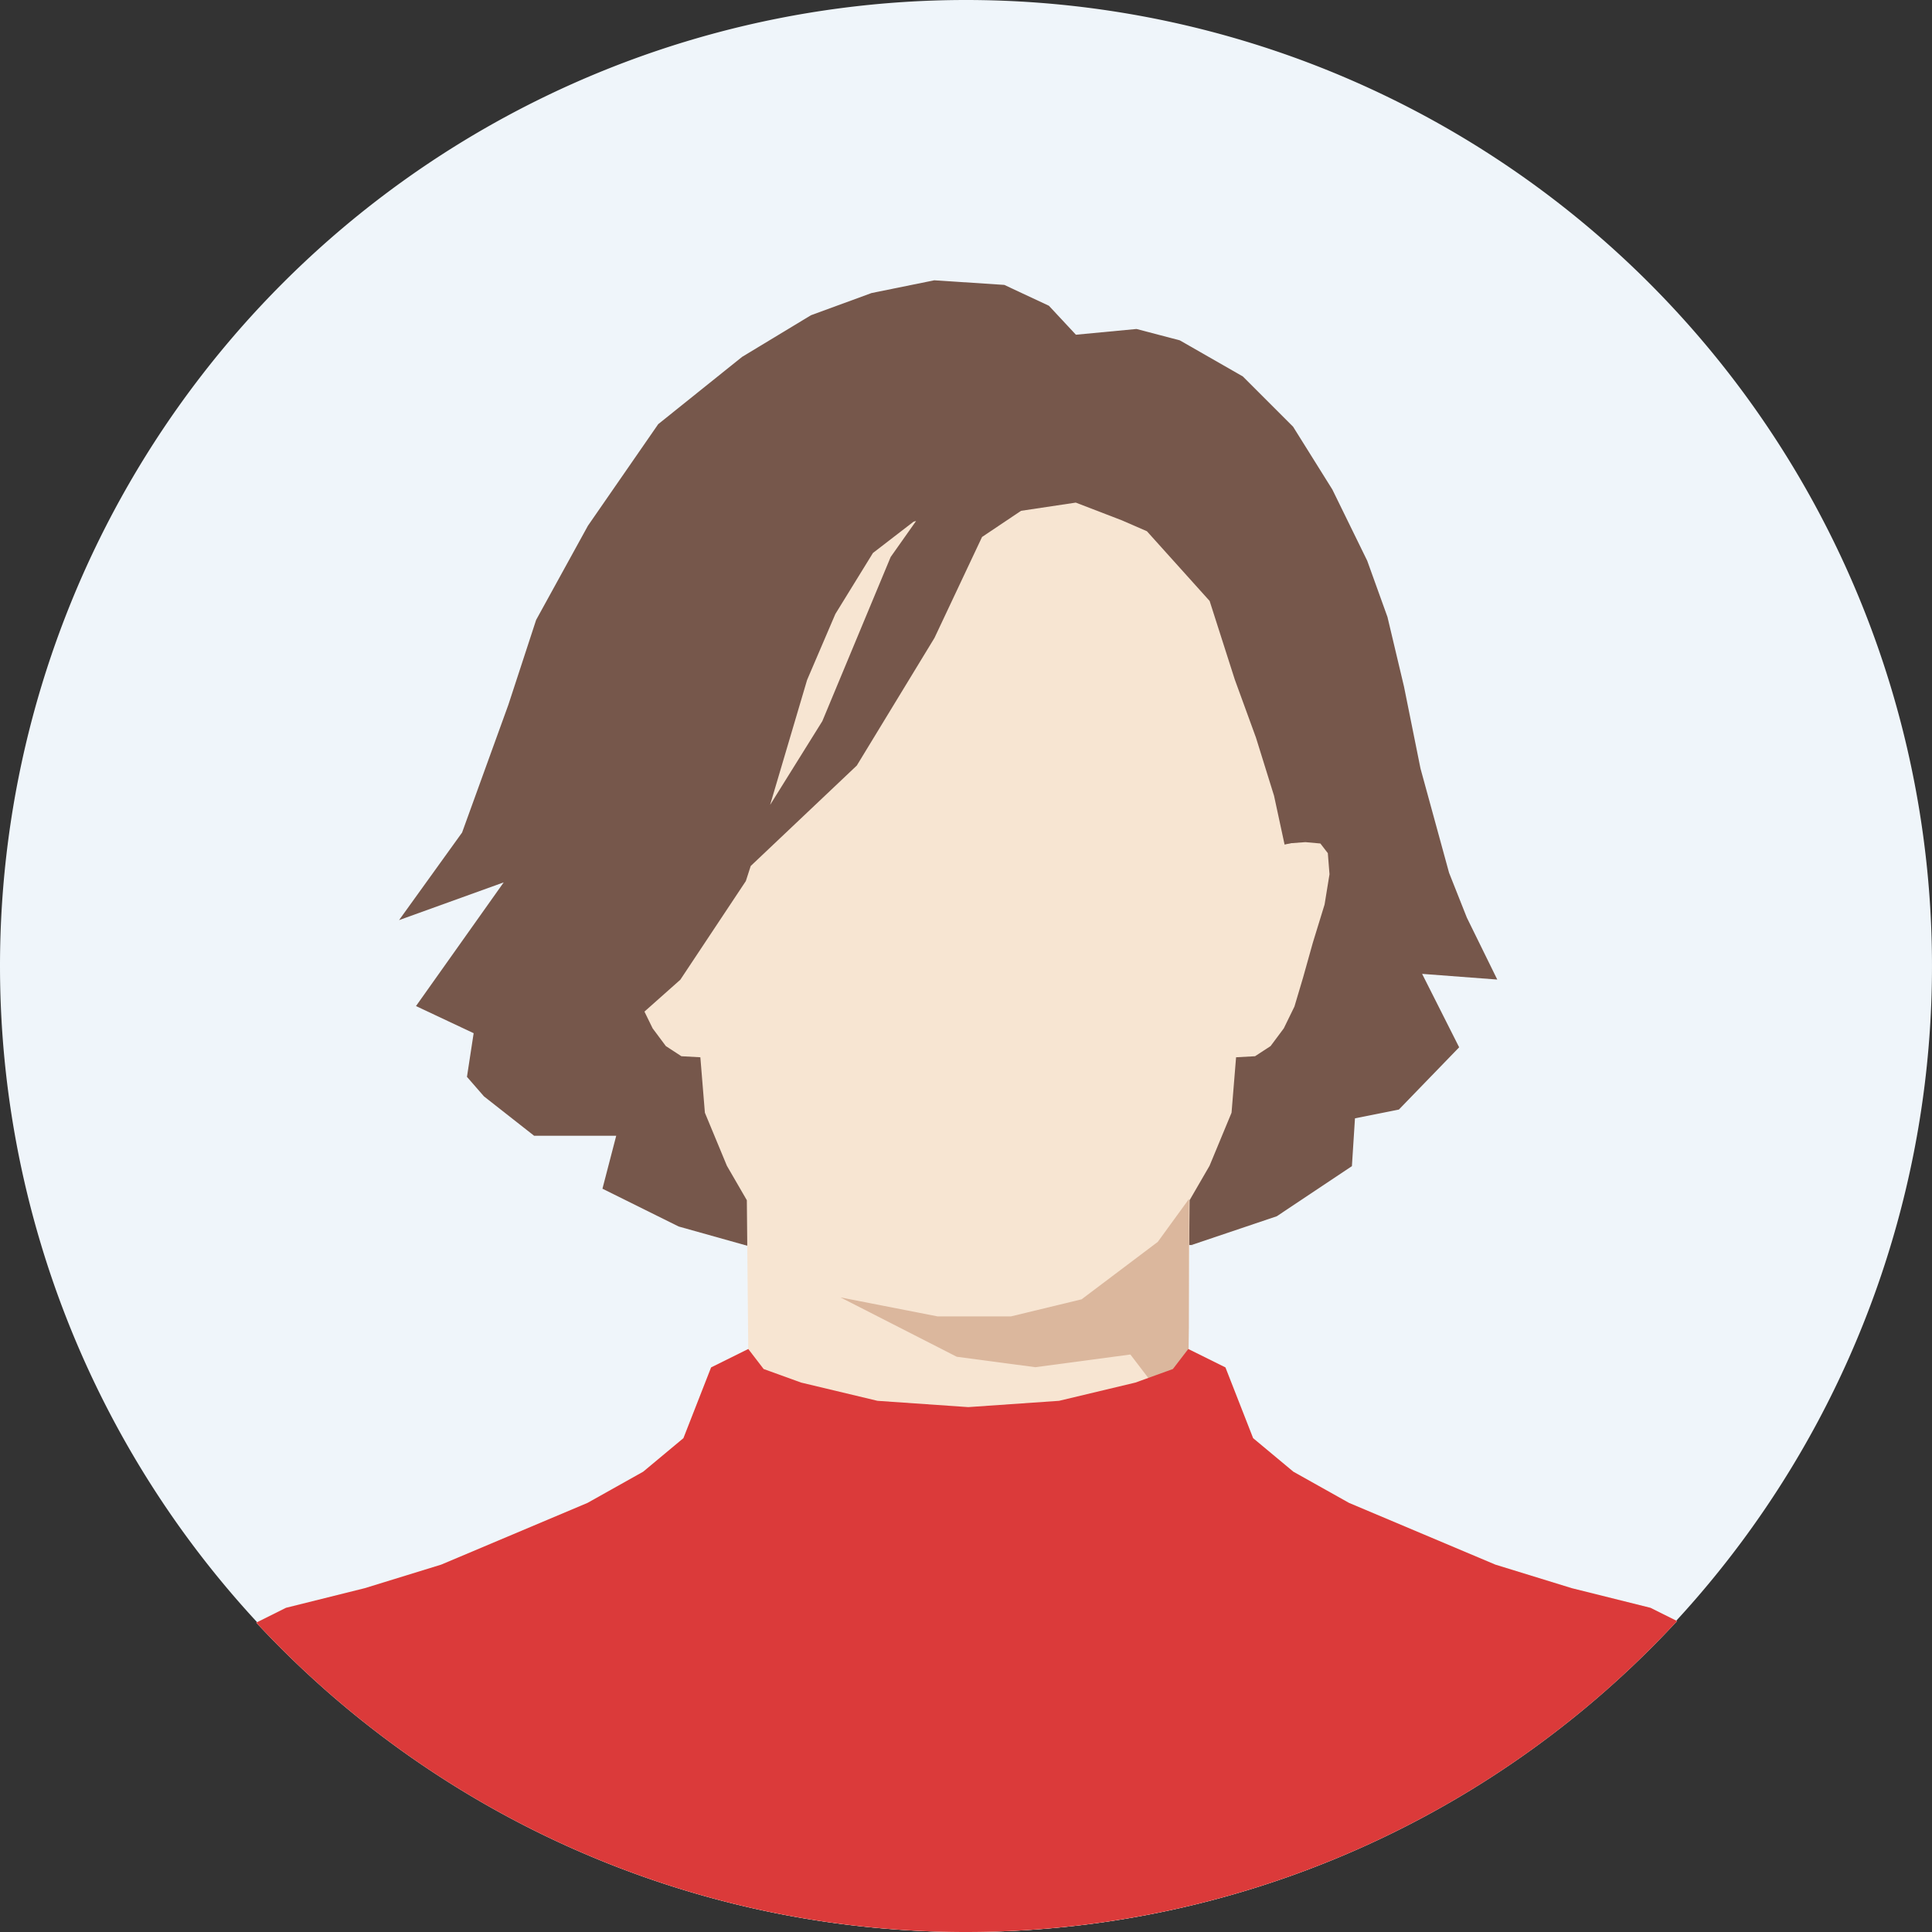
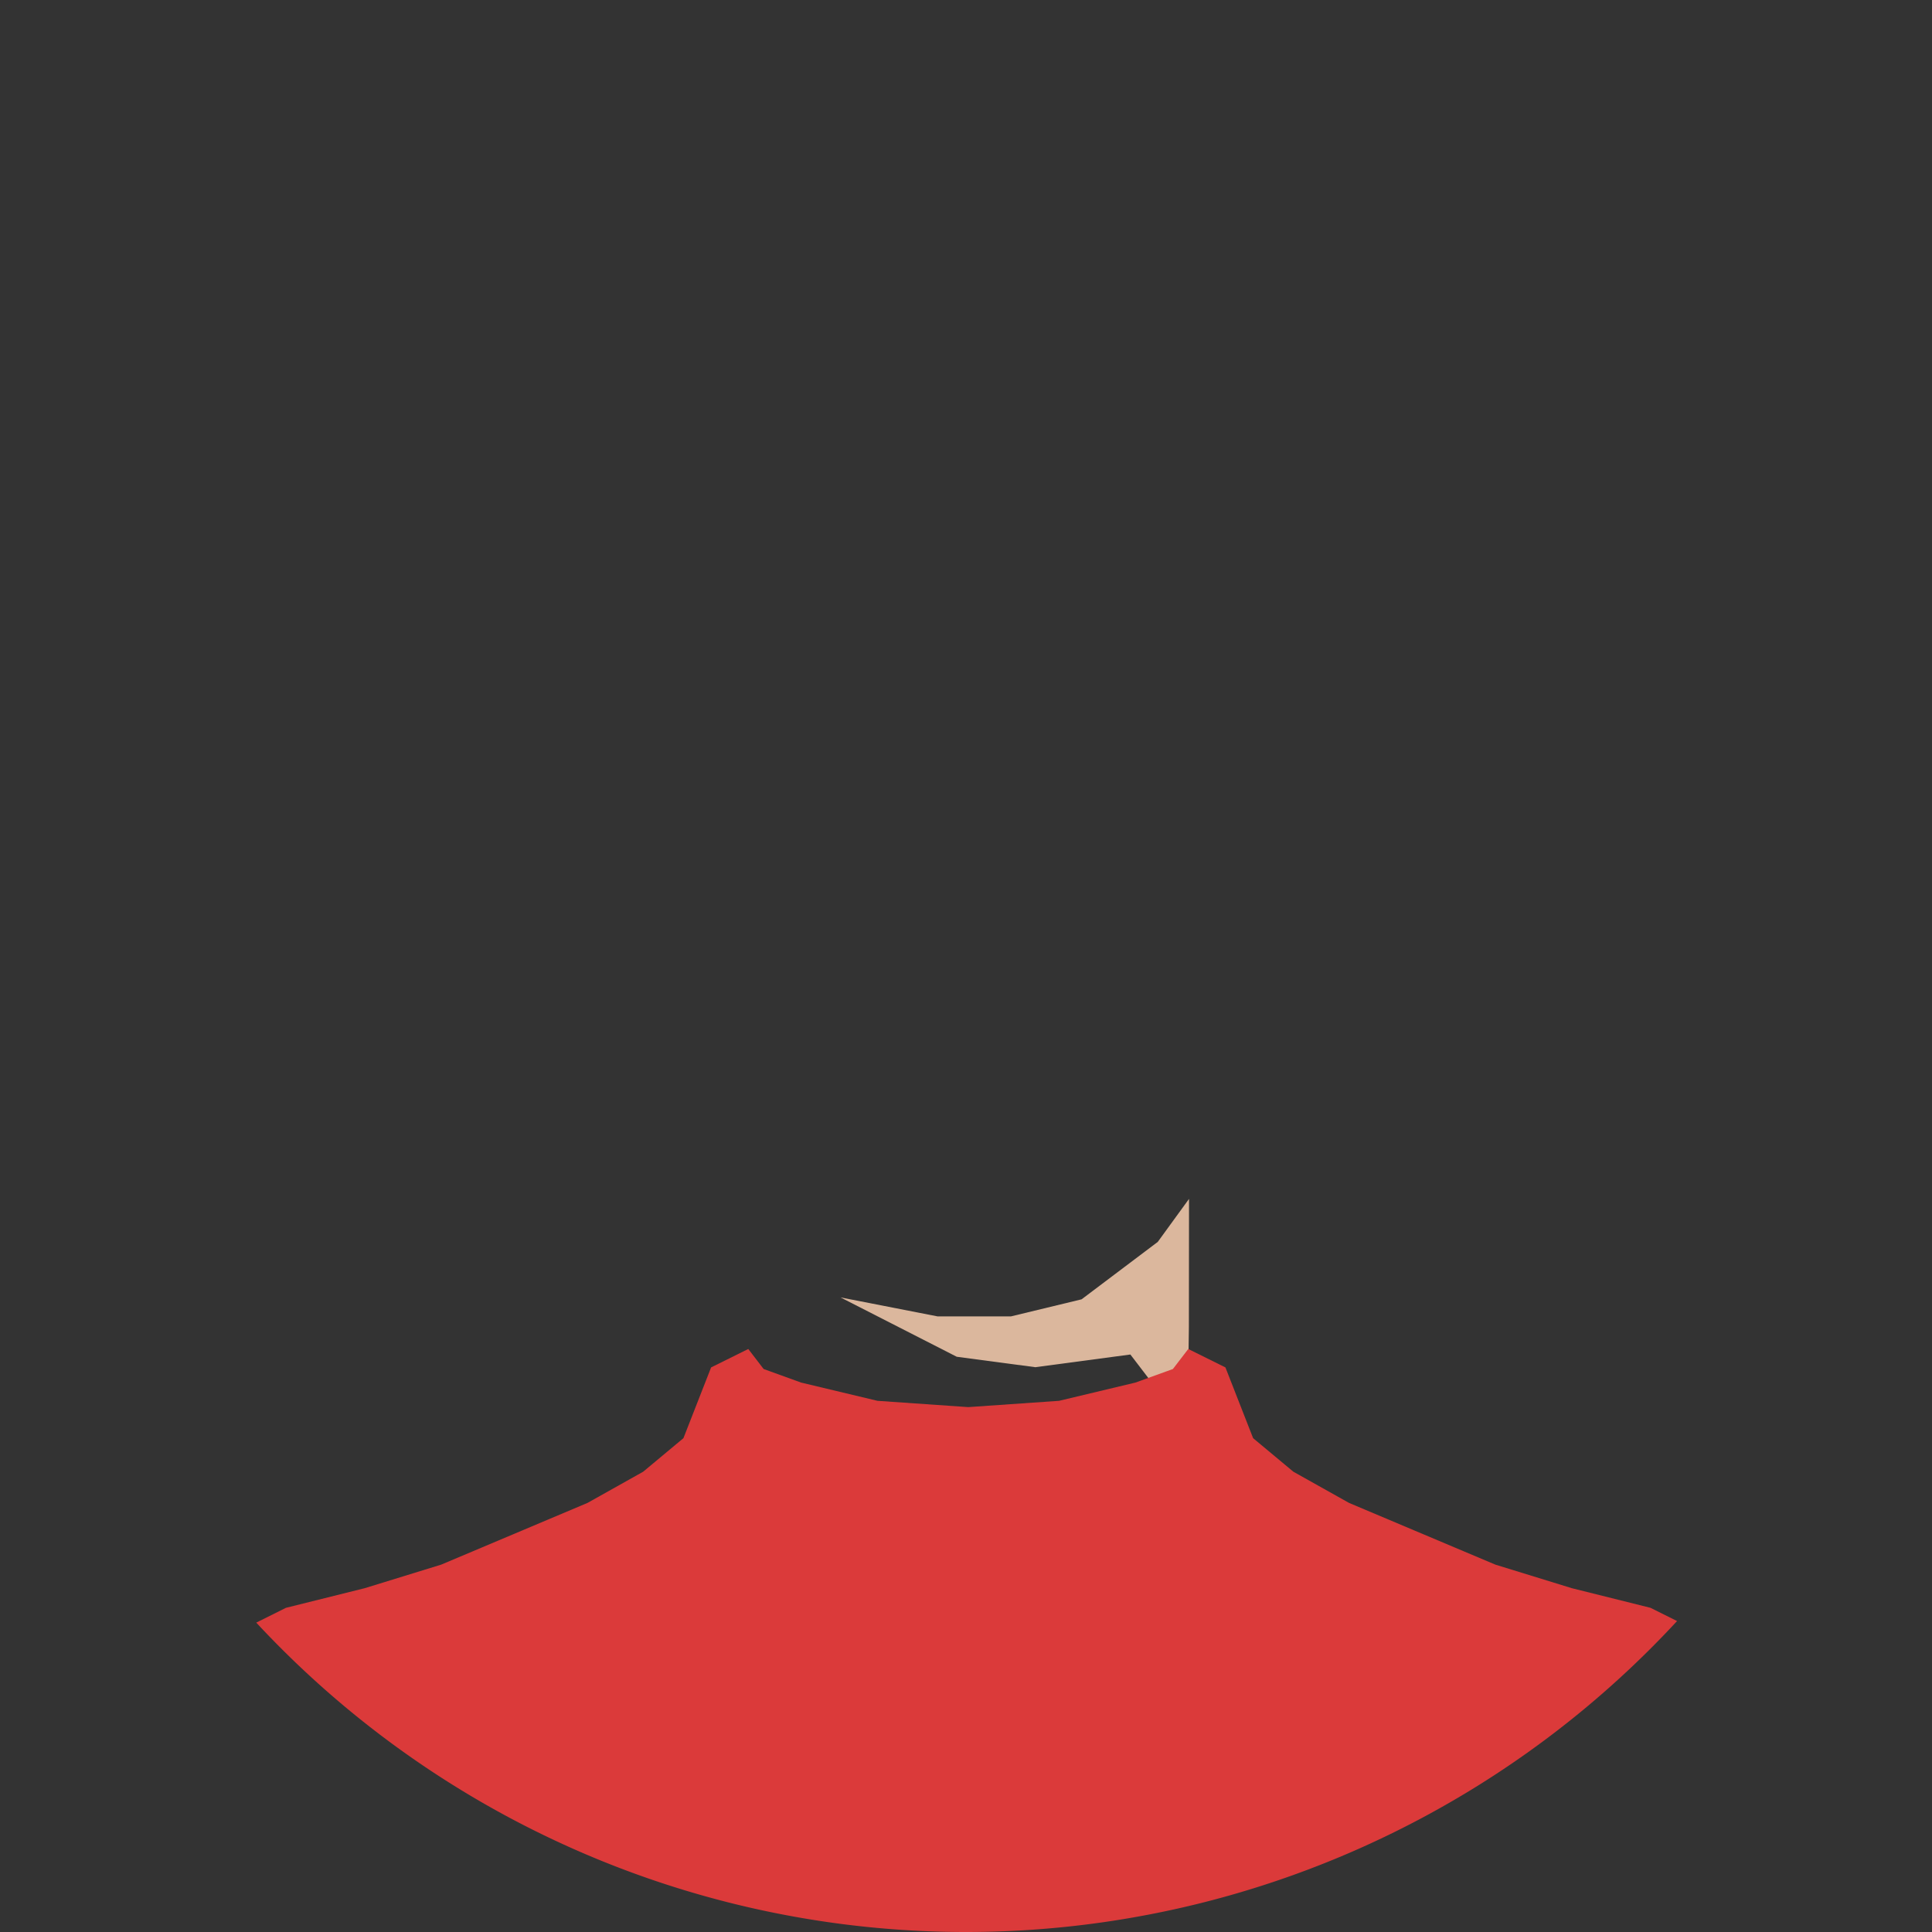
<svg xmlns="http://www.w3.org/2000/svg" width="110" height="110" viewBox="0 0 110 110">
  <rect x="0" y="0" width="110" height="110" fill="#333333" stroke="none" />
  <g id="グループ_1230" data-name="グループ 1230" transform="translate(-425.924 -2621.024)">
-     <path id="パス_7026" data-name="パス 7026" d="M55,0A55,55,0,1,1,0,55,55,55,0,0,1,55,0Z" transform="translate(425.924 2621.024)" fill="#eff5fa" />
-     <path id="パス_7021" data-name="パス 7021" d="M608.845,2791.018l-4.4-1.234-4.34-2.152.784-3.014h-4.674l-2.856-2.243-.968-1.111.381-2.486-3.283-1.545,4.994-7.042-5.958,2.149,3.588-4.986,2.636-7.277,1.58-4.829,2.951-5.365,4-5.781,4.776-3.831,3.92-2.37,3.448-1.264,3.575-.726,3.986.262,2.54,1.188,1.537,1.649,3.449-.327,2.466.647,3.588,2.055,2.862,2.862,2.236,3.577,1.985,4.055,1.152,3.2.942,3.967.939,4.661,1.627,5.939,1.012,2.552,1.732,3.526-4.279-.324,2.109,4.181-3.432,3.545-2.5.5-.174,2.721L638.5,2789.2l-4.854,1.637Z" transform="translate(-139.88 -98.928)" fill="#76574b" />
-     <path id="パス_7022" data-name="パス 7022" d="M605.888,2829.316l-4.352-1.342-8.33-3.514-3.169-1.776-2.292-1.911-1.576-4.028-2.116-1.049.075-8.468,1.136-1.961,1.253-3.021.258-3.157,1.08-.06.884-.577.753-1.01.606-1.241.492-1.653.551-1.968.673-2.19.28-1.722-.095-1.2-.424-.551-.853-.077-1.133.082.857-4.462.321-5.278-.9-5.187-2.333-5.187-2.737-3.532-2.916-2.415-3.769-1.654-4.441-.984h-4.294l-4.441.984-3.769,1.654-2.916,2.415-2.737,3.532-2.333,5.187-.9,5.187.321,5.278.857,4.462-1.133-.082-.854.077-.423.551-.095,1.2.28,1.722.673,2.19.551,1.968.492,1.653.606,1.241.753,1.01.884.577,1.08.06.258,3.157,1.253,3.021,1.136,1.961L559,2815.7l-2.116,1.049-1.576,4.028-2.292,1.911-3.168,1.776-8.33,3.514-4.352,1.342-4.487,1.118-1.691.842a55.149,55.149,0,0,0,80.894-.089l-1.512-.753Z" transform="translate(-90.474 -117.868)" fill="#f7e5d2" />
    <path id="パス_7023" data-name="パス 7023" d="M769.382,3116.621l5.526,1.081,4.179,0,4.021-.972,4.338-3.27,1.779-2.448-.008,7.305-.076,5.813-3.255-4.258-5.409.723L776,3120Z" transform="translate(-295.603 -421.728)" fill="#dbb79d" />
-     <path id="パス_7024" data-name="パス 7024" d="M702.259,2758.26l-3.04-4.822-4.74-2.981-4.2-1.408-6.543-1.48-7.095,1.073-4.605,4.007-6.975,8.065-2.5,16.043v14.027l5.723-5.084,3.731-5.618.277-.858,6.04-5.719,4.424-7.269,2.707-5.745,2.222-1.49,3.115-.467,2.623,1.009,1.427.621,3.571,3.97,1.431,4.471,1.207,3.311,1.029,3.309.6,2.78,1.391-.314,1.407-6.1Zm-25.889,12.717-2.974,4.771,2.106-7.115,1.61-3.758,2.14-3.473,2.314-1.783.142-.038-1.447,2.05Z" transform="translate(-203.626 -108.894)" fill="#76574b" />
    <path id="パス_7025" data-name="パス 7025" d="M605.888,3185.591l-4.352-1.341-8.33-3.514-3.169-1.776-2.292-1.91-1.576-4.028-2.116-1.049-.875,1.14-2.134.772-4.349,1.039-5.168.358-5.168-.358-4.349-1.039-2.134-.772-.875-1.14-2.116,1.049-1.576,4.028-2.292,1.91-3.168,1.776-8.33,3.514-4.352,1.341-4.487,1.118-1.691.843a55.149,55.149,0,0,0,80.894-.089l-1.512-.754Z" transform="translate(-90.474 -474.143)" fill="#db3a3a" />
  </g>
</svg>